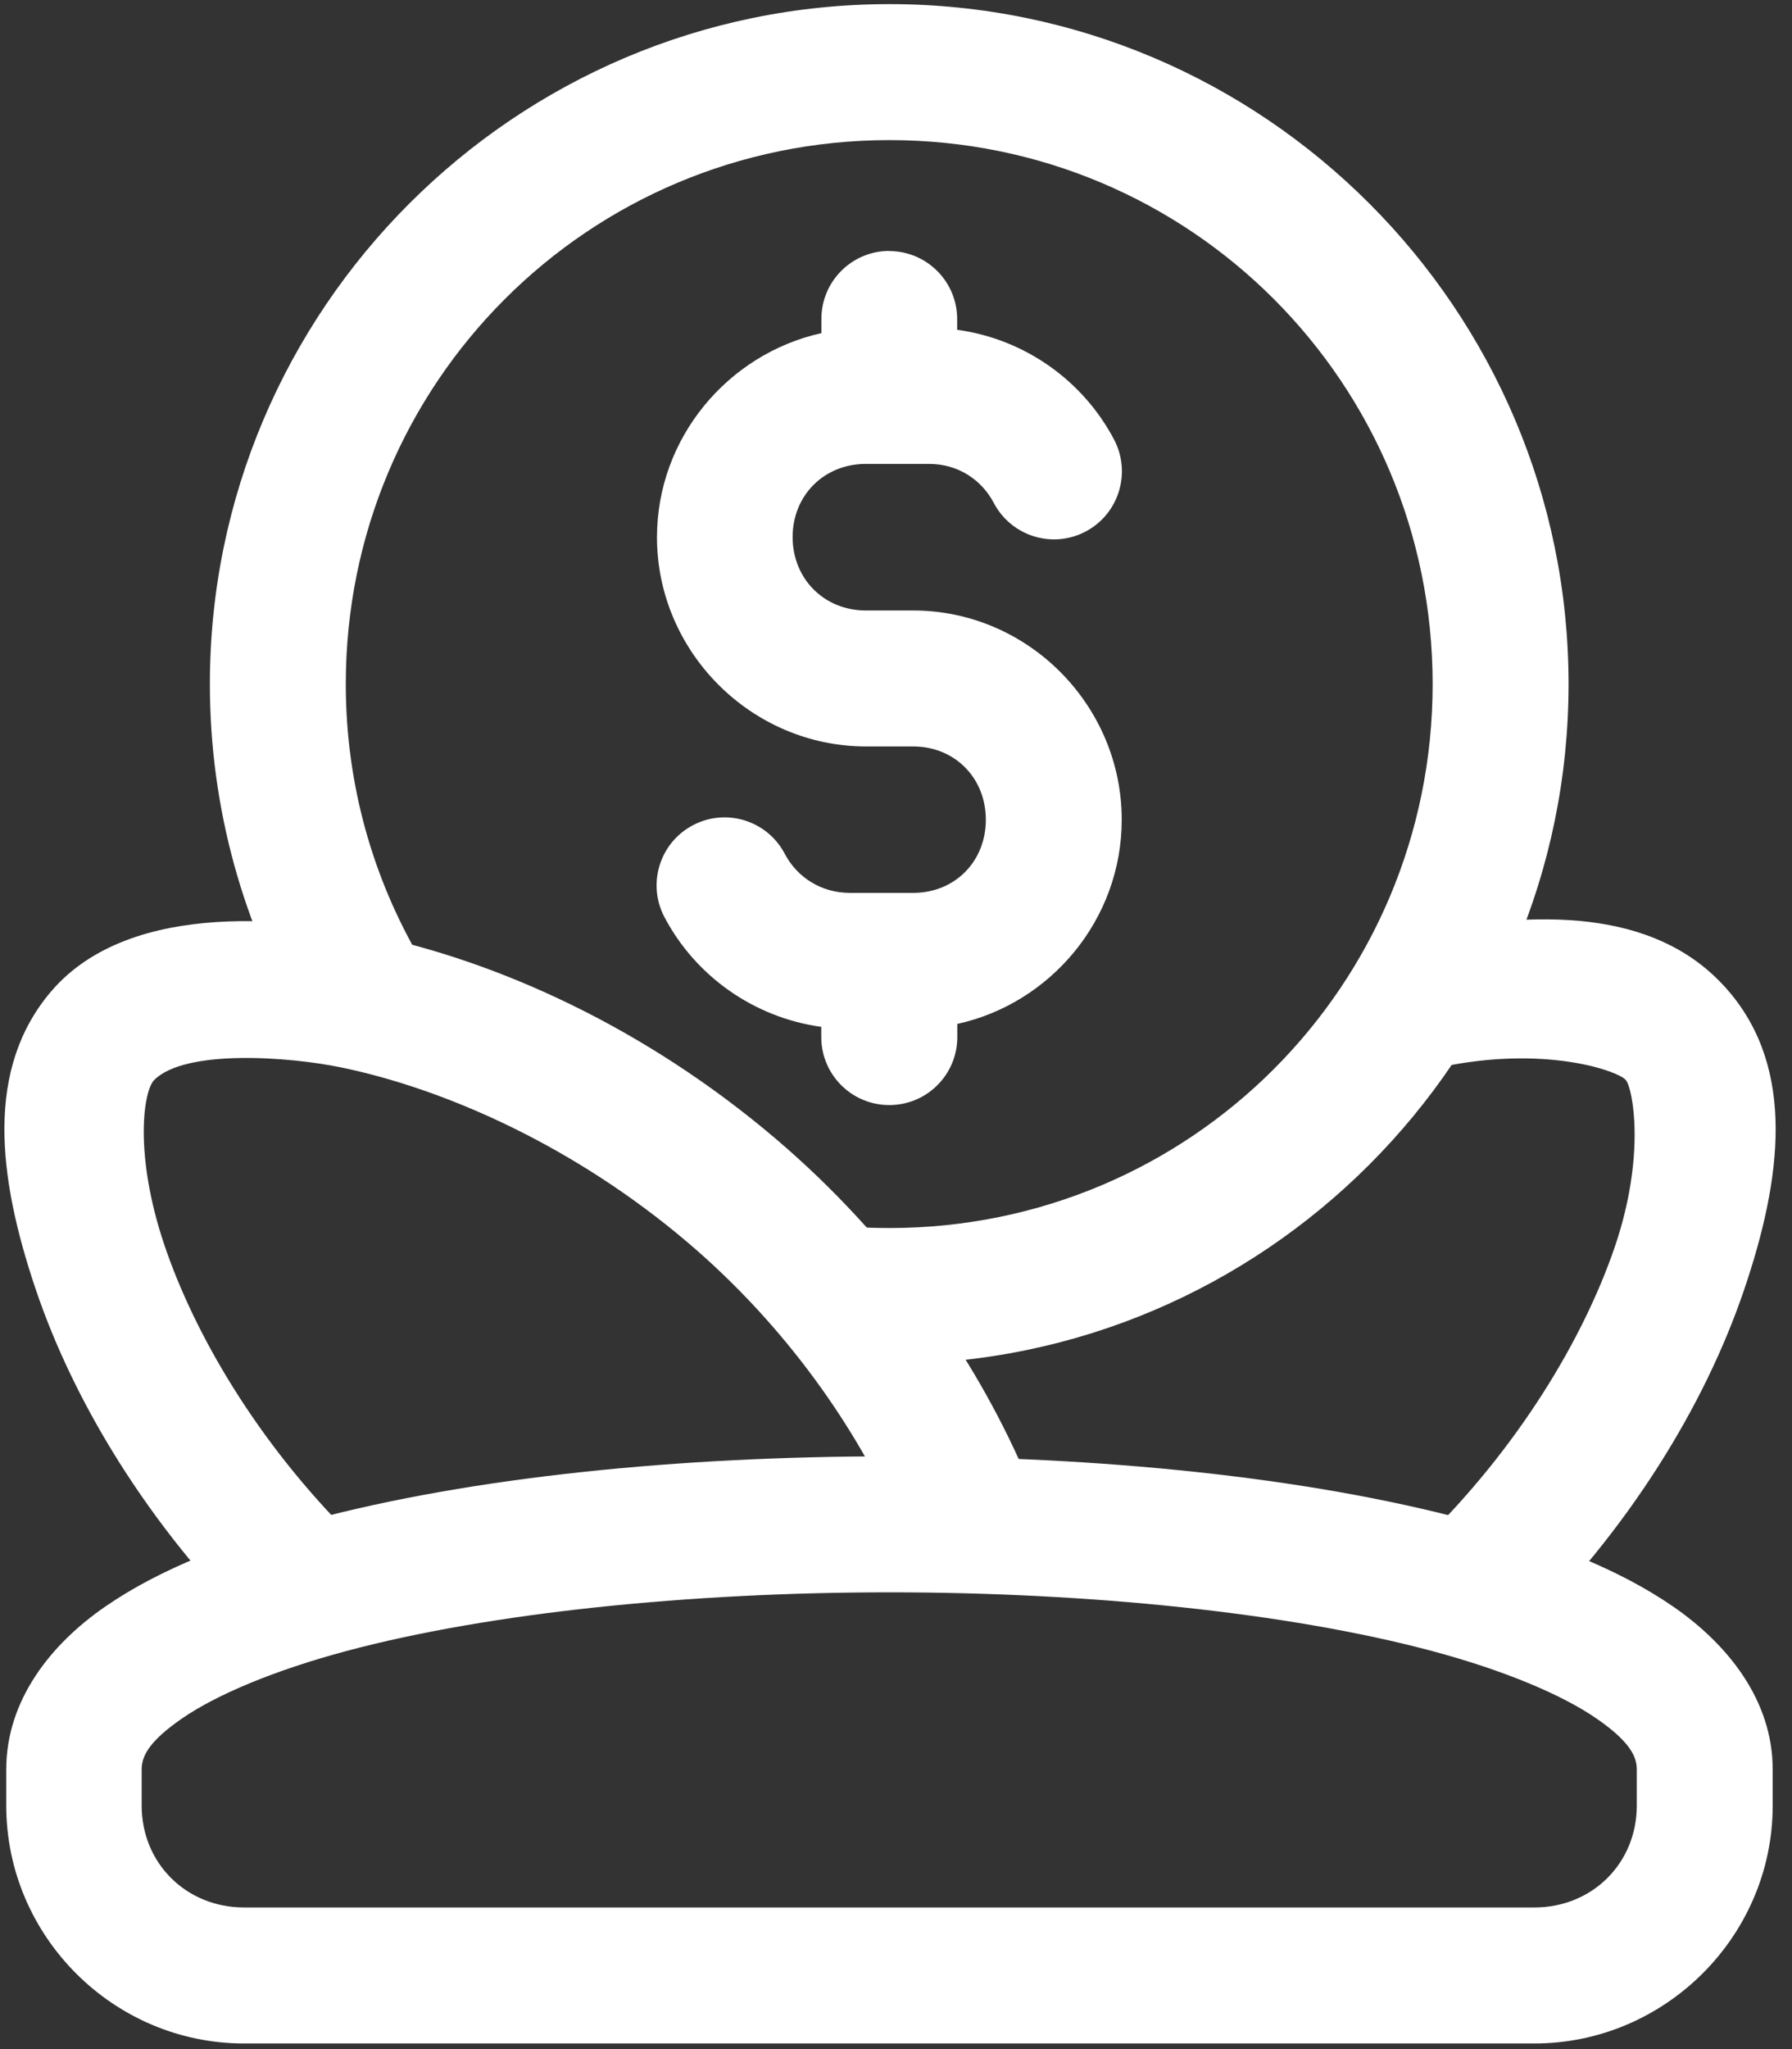
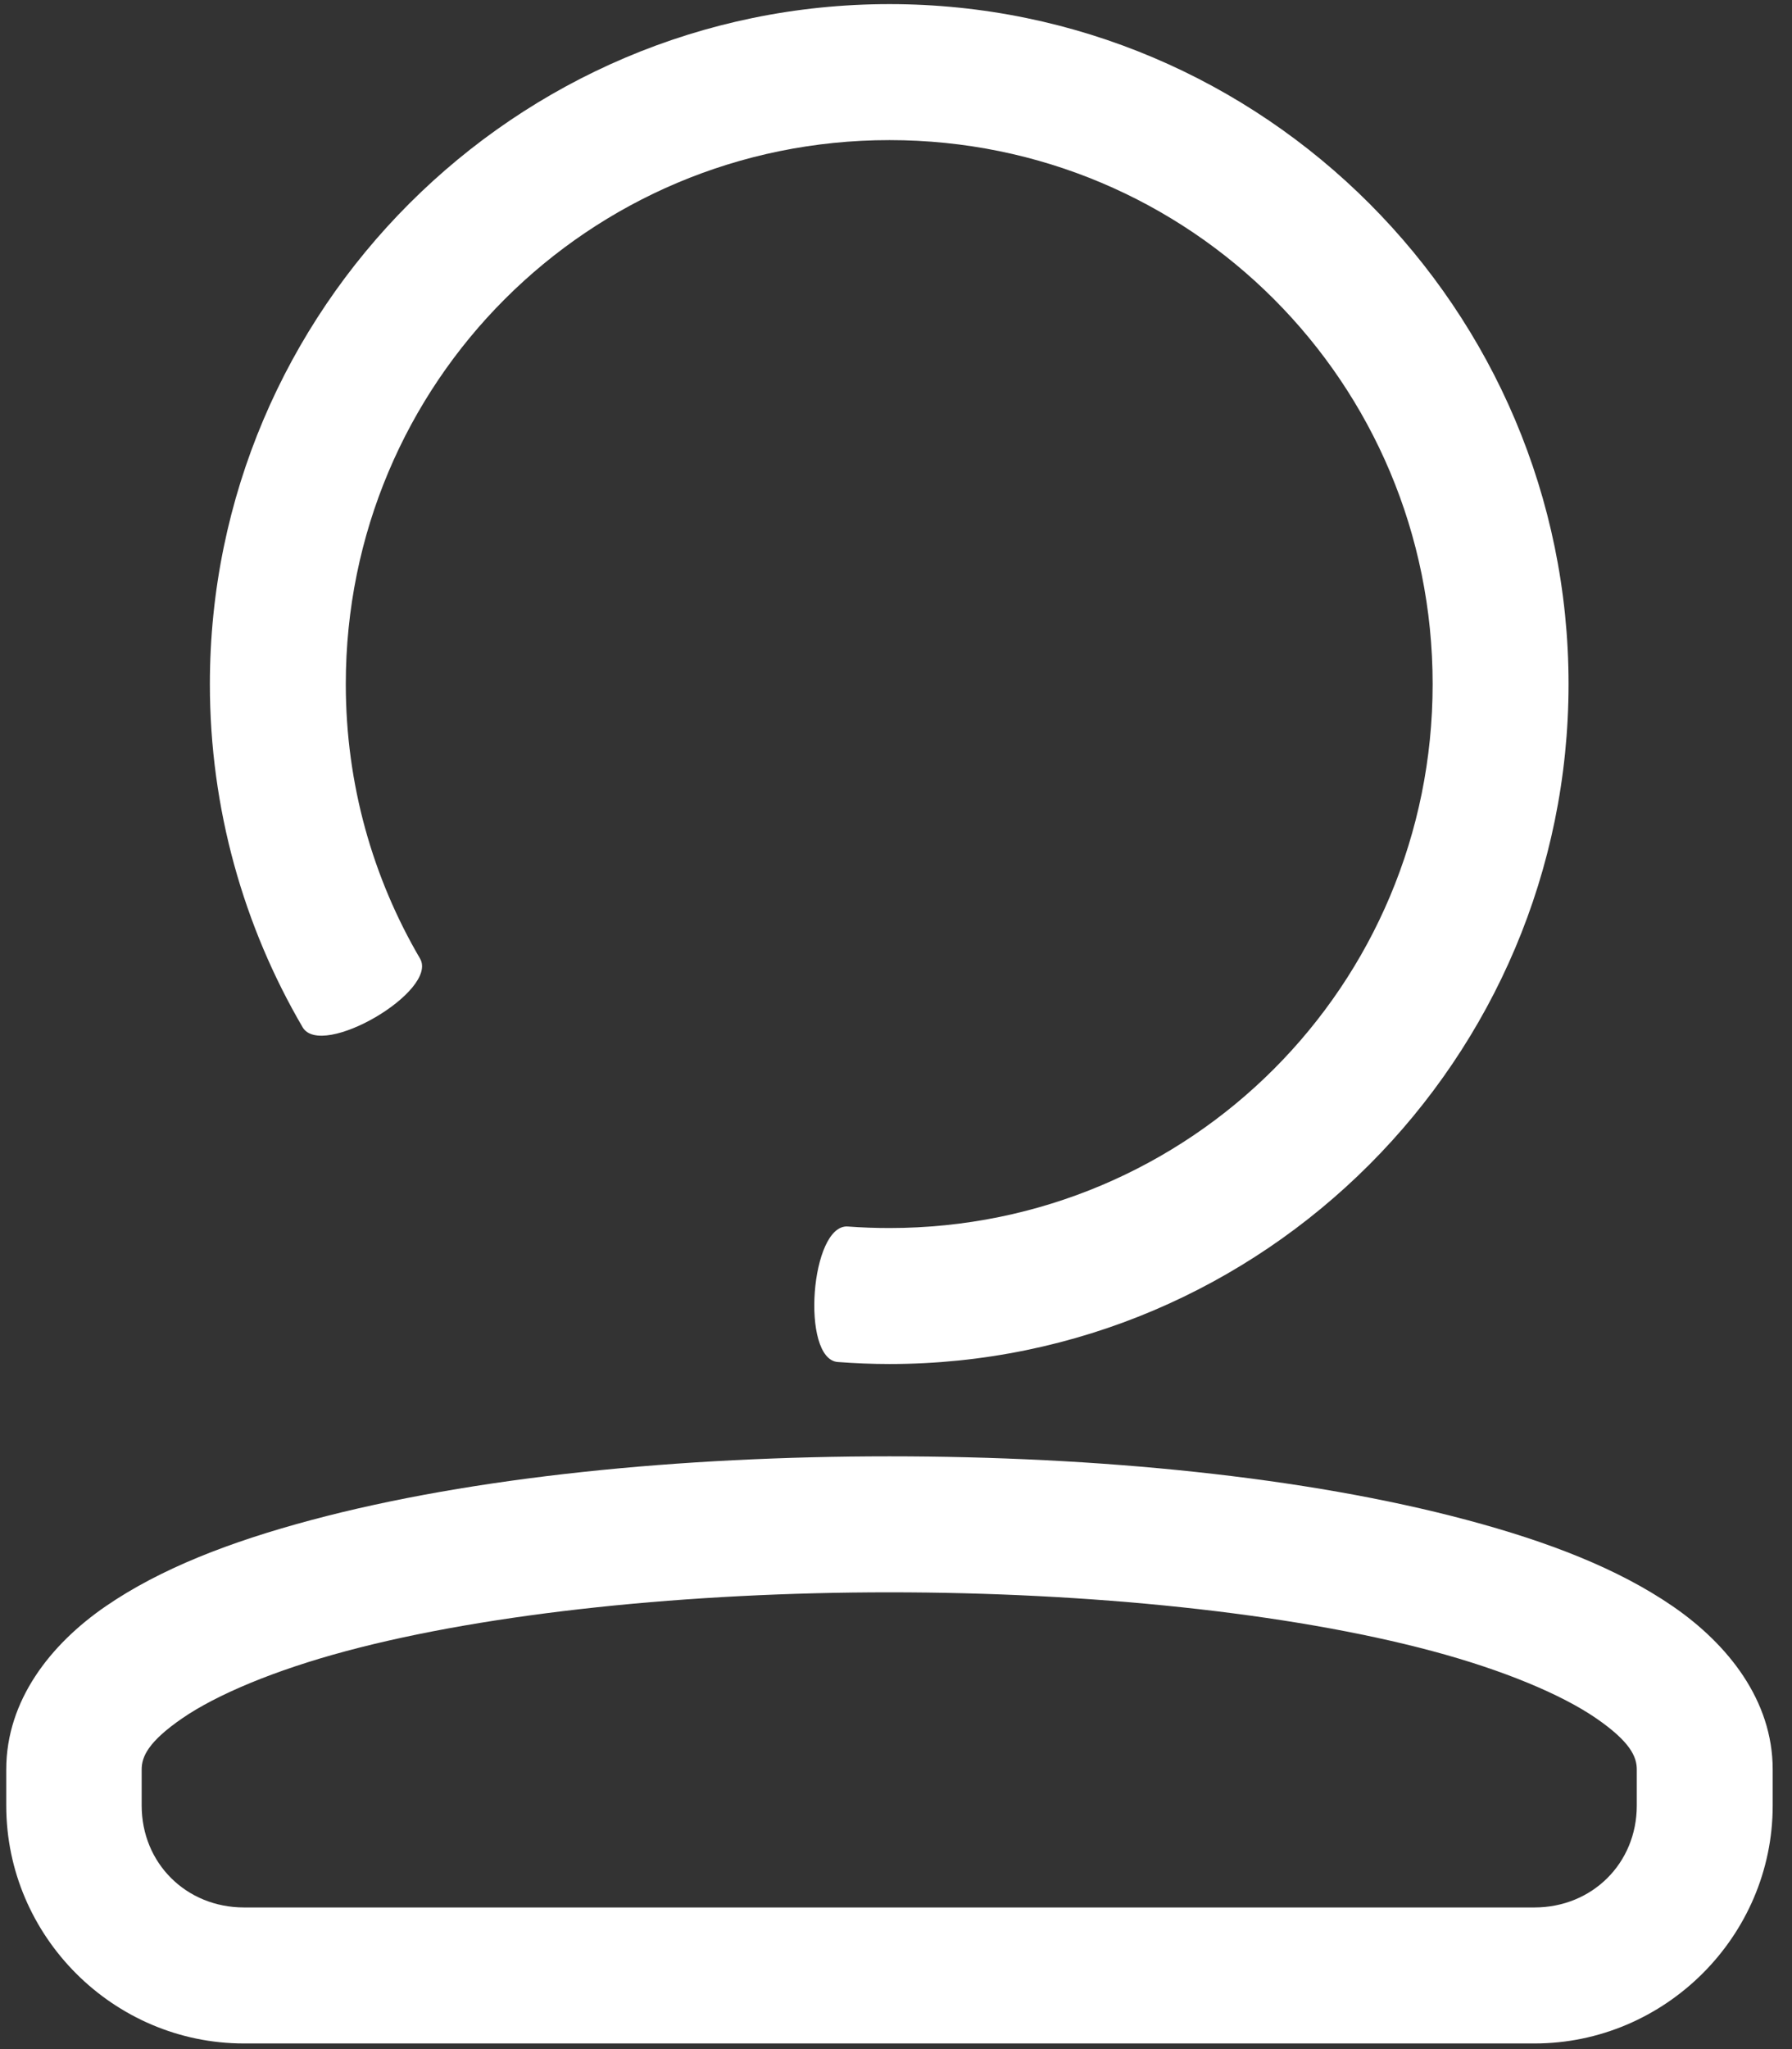
<svg xmlns="http://www.w3.org/2000/svg" width="84" height="96" viewBox="0 0 84 96" fill="none">
  <rect x="0" y="0" width="84" height="96" fill="#333333" stroke="none" />
-   <path d="M66.898 43.638C65.173 43.953 66.315 50.213 68.05 49.891C72.671 49.043 75.86 50.188 76.208 50.597C76.546 50.995 77.148 54.162 75.69 58.425C74.233 62.689 71.187 67.811 66.662 72.226C65.415 73.455 69.865 78.018 71.129 76.787C76.378 71.666 79.912 65.82 81.732 60.494C83.553 55.169 84.143 50.096 81.051 46.459C77.876 42.725 72.634 42.584 66.898 43.638Z" fill="white" />
  <path d="M41.694 0.193C24.142 0.193 9.838 14.497 9.838 32.048C9.838 37.897 11.425 43.412 14.187 48.129C15.079 49.638 20.57 46.428 19.689 44.908C17.479 41.135 16.209 36.75 16.209 32.048C16.209 17.939 27.585 6.564 41.694 6.564C55.803 6.564 67.155 17.939 67.155 32.048C67.155 46.157 55.803 57.533 41.694 57.533C41.042 57.533 40.381 57.51 39.742 57.462C37.99 57.334 37.52 63.679 39.272 63.81C40.069 63.87 40.882 63.904 41.694 63.904C59.245 63.904 73.526 49.599 73.526 32.048C73.526 14.496 59.245 0.193 41.694 0.193Z" fill="white" />
-   <path d="M41.706 11.756C39.936 11.745 38.496 13.182 38.503 14.954V15.607C34.123 16.581 30.796 20.514 30.796 25.168C30.796 30.542 35.225 34.971 40.599 34.971H42.802C44.758 34.971 46.211 36.449 46.211 38.405C46.211 40.36 44.758 41.832 42.802 41.832H39.842C38.481 41.832 37.358 41.089 36.787 40.003C35.968 38.442 34.042 37.84 32.483 38.66C30.924 39.478 30.324 41.406 31.145 42.964C32.585 45.707 35.318 47.67 38.497 48.108V48.6C38.505 50.361 39.94 51.783 41.702 51.772C43.451 51.765 44.867 50.349 44.873 48.6V47.971C49.263 47.008 52.581 43.068 52.581 38.404C52.581 33.03 48.176 28.601 42.802 28.601H40.587C38.631 28.601 37.154 27.117 37.154 25.161C37.154 23.206 38.631 21.734 40.587 21.734H43.548C44.908 21.734 46.015 22.477 46.584 23.563C47.402 25.118 49.326 25.723 50.882 24.906C52.44 24.09 53.042 22.16 52.226 20.602C50.782 17.851 48.052 15.883 44.867 15.451V14.96C44.873 13.202 43.453 11.77 41.694 11.763L41.706 11.756Z" fill="white" />
-   <path d="M2.386 46.46C-0.679 50.065 -0.117 55.084 1.657 60.354C3.431 65.624 6.883 71.403 12.025 76.505C13.276 77.749 17.756 73.227 16.515 71.991C12.083 67.593 9.116 62.519 7.699 58.309C6.282 54.099 6.713 51.113 7.229 50.597C8.68 49.146 13.537 49.5 15.998 50.01C20.919 51.03 26.954 53.718 32.243 58.215C36.895 62.169 40.197 66.987 42.117 71.357C42.821 72.965 48.662 70.41 47.948 68.794C45.648 63.561 41.817 57.989 36.358 53.348C30.216 48.127 23.341 45.034 17.291 43.779C14.266 43.152 6.207 41.965 2.386 46.46Z" fill="white" />
  <path d="M41.694 68.229C31.927 68.229 22.179 69.184 14.587 71.215C10.791 72.23 7.524 73.487 4.948 75.258C2.372 77.03 0.293 79.66 0.293 82.899V84.592C0.293 90.713 5.315 95.736 11.437 95.736H71.928C78.049 95.736 83.095 90.713 83.095 84.592V82.899C83.095 79.66 80.993 77.03 78.416 75.258C75.84 73.487 72.573 72.23 68.777 71.215C61.185 69.184 51.461 68.229 41.694 68.229ZM41.694 74.6C51.035 74.6 60.392 75.549 67.132 77.351C70.501 78.252 73.216 79.398 74.819 80.501C76.423 81.604 76.724 82.306 76.724 82.899V84.592C76.724 87.295 74.631 89.364 71.928 89.364H11.437C8.734 89.364 6.641 87.295 6.641 84.592V82.899C6.641 82.306 6.941 81.604 8.545 80.501C10.149 79.398 12.863 78.252 16.233 77.351C22.972 75.549 32.352 74.6 41.694 74.6Z" fill="white" />
</svg>